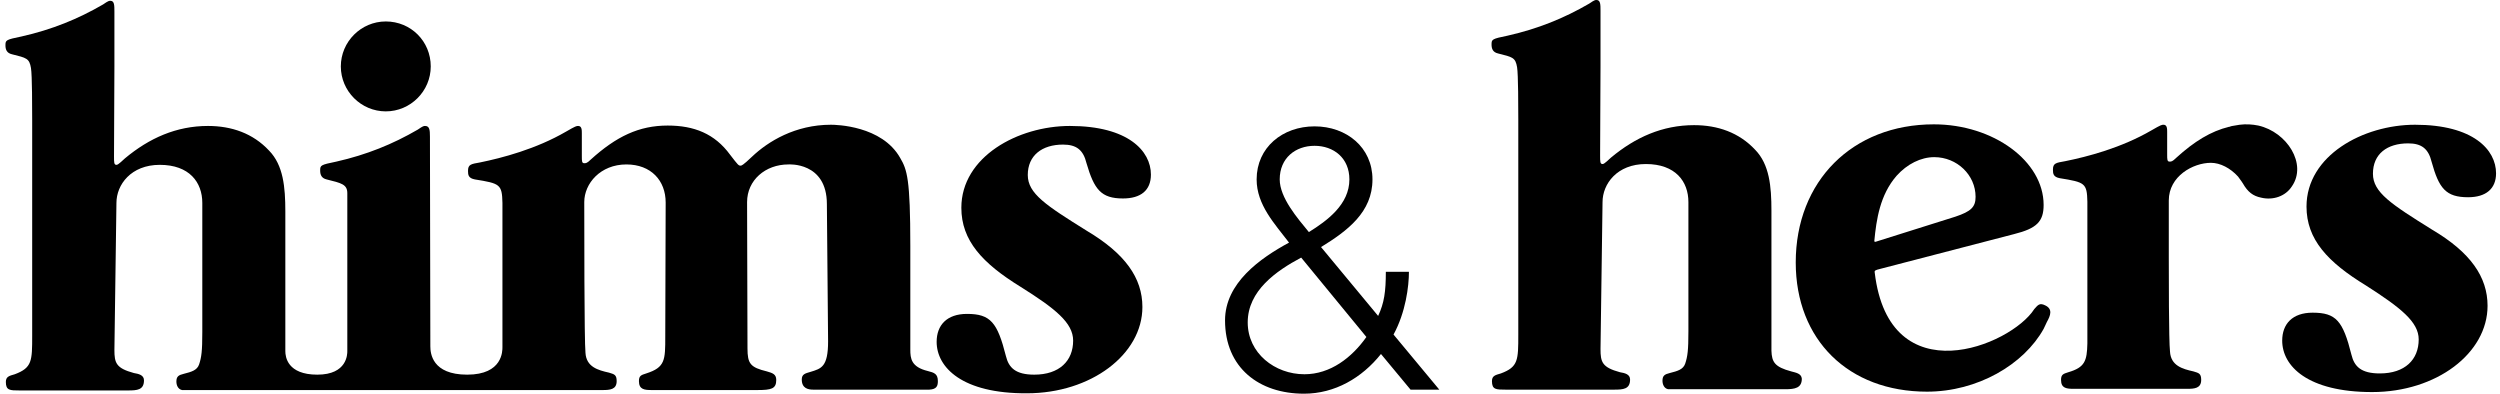
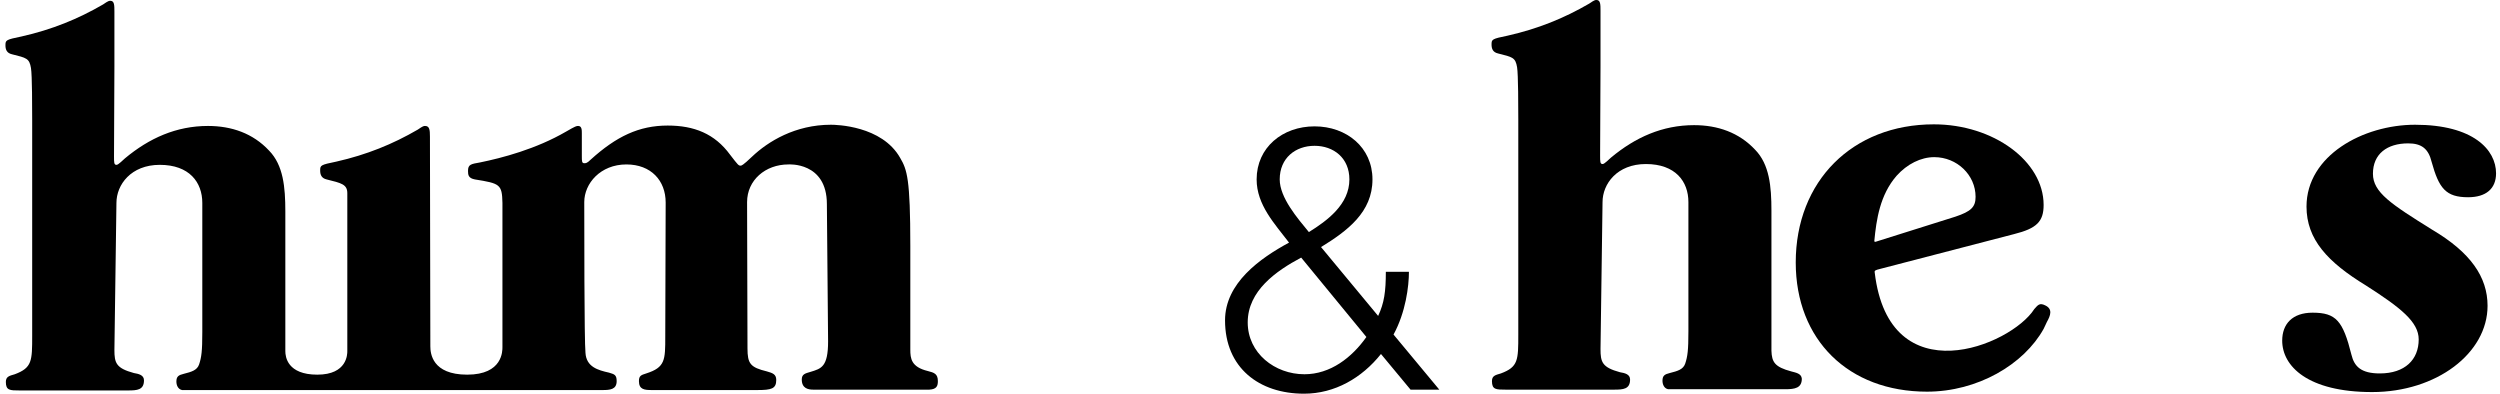
<svg xmlns="http://www.w3.org/2000/svg" width="254" height="40" viewBox="0 0 254 40" fill="none">
  <path d="M140.307 35.966C138.373 38.394 135.616 39.999 132.489 39.999C127.921 39.999 124.464 37.365 124.464 32.55C124.464 28.764 128.003 26.254 130.966 24.649C129.526 22.756 127.674 20.822 127.674 18.229C127.674 14.978 130.307 12.838 133.559 12.838C136.81 12.838 139.443 14.978 139.443 18.229C139.443 21.563 136.892 23.456 134.217 25.102L140.019 32.098C140.637 30.781 140.801 29.628 140.801 27.612H143.147C143.147 29.093 142.818 31.727 141.583 33.991L146.233 39.587H143.312L140.307 35.966ZM132.2 26.172C129.649 27.53 126.768 29.546 126.768 32.756C126.768 35.884 129.526 38.024 132.53 38.024C135.163 38.024 137.345 36.336 138.826 34.238L132.2 26.172ZM130.019 18.229C130.019 20.081 131.83 22.18 132.982 23.579C134.834 22.427 137.098 20.781 137.098 18.229C137.098 16.048 135.493 14.814 133.559 14.814C131.624 14.814 130.019 16.048 130.019 18.229Z" fill="black" />
-   <path d="M43.764 6.748C43.764 9.258 41.707 11.316 39.196 11.316C36.686 11.316 34.628 9.258 34.628 6.748C34.628 4.238 36.686 2.18 39.196 2.18C41.748 2.18 43.764 4.197 43.764 6.748Z" fill="black" />
-   <path d="M95.163 34.731C95.163 33.044 96.192 31.892 98.249 31.892C100.636 31.892 101.336 32.756 102.2 36.172C102.488 37.365 103.188 38.065 105.081 38.065C107.632 38.065 109.031 36.666 109.031 34.608C109.031 32.797 107.221 31.357 103.682 29.135C99.813 26.748 97.673 24.444 97.673 21.11C97.673 15.925 103.435 12.797 108.702 12.797C114.628 12.797 116.933 15.349 116.933 17.736C116.933 19.341 115.904 20.164 114.093 20.164C111.871 20.164 111.171 19.258 110.389 16.583C110.06 15.225 109.361 14.69 108.003 14.69C105.863 14.69 104.422 15.802 104.422 17.777C104.422 19.67 106.274 20.863 110.431 23.456C114.299 25.76 116.068 28.23 116.068 31.192C116.068 36.007 110.842 39.958 104.34 39.958C97.756 39.999 95.163 37.324 95.163 34.731Z" fill="black" />
  <path d="M11.83 20.616C11.83 18.765 13.311 16.748 16.233 16.748C19.237 16.748 20.554 18.517 20.554 20.616V33.744C20.554 35.678 20.472 36.295 20.225 37.036C20.019 37.612 19.484 37.777 18.661 37.983C18.167 38.106 17.921 38.23 17.921 38.764C17.921 39.135 18.085 39.546 18.497 39.629H61.213C61.953 39.629 62.653 39.587 62.653 38.723C62.653 38.065 62.406 38.024 61.871 37.859C60.76 37.612 59.566 37.283 59.484 35.843C59.361 34.773 59.361 22.674 59.361 20.534C59.361 18.641 61.007 16.707 63.641 16.707C66.151 16.707 67.632 18.353 67.632 20.575C67.632 22.674 67.591 31.316 67.591 34.197C67.591 36.583 67.591 37.324 65.657 37.941C65.122 38.106 64.916 38.188 64.916 38.723C64.916 39.587 65.493 39.629 66.233 39.629H76.933C78.373 39.629 78.867 39.505 78.867 38.6C78.867 38.024 78.497 37.9 77.921 37.736C76.233 37.324 75.945 36.954 75.945 35.39C75.945 35.39 75.904 22.674 75.904 20.534C75.904 18.312 77.756 16.707 80.102 16.707C80.102 16.707 84.011 16.419 84.011 20.74C84.011 21.645 84.134 34.69 84.134 34.69C84.134 37.283 83.435 37.448 82.365 37.777C81.789 37.941 81.46 38.024 81.46 38.559C81.46 39.464 82.118 39.587 82.612 39.587H94.422C95.163 39.546 95.287 39.217 95.287 38.723C95.287 37.983 94.916 37.859 94.258 37.694C92.571 37.283 92.488 36.419 92.488 35.513V24.979C92.488 18.147 92.159 17.242 91.46 16.048C89.608 12.756 84.916 12.674 84.422 12.674C80.801 12.674 78.044 14.361 76.398 15.925C75.451 16.83 75.328 16.83 75.246 16.83C75.04 16.83 74.999 16.789 74.176 15.719C72.612 13.579 70.513 12.756 67.838 12.756C64.916 12.756 62.612 13.867 60.019 16.213C59.649 16.583 59.525 16.583 59.361 16.583C59.114 16.583 59.114 16.378 59.114 15.843V13.538C59.114 13.209 59.114 12.797 58.743 12.797C58.579 12.797 58.497 12.797 57.509 13.373C54.464 15.143 51.007 16.048 48.785 16.501C47.838 16.666 47.55 16.707 47.55 17.365C47.55 17.777 47.591 18.106 48.25 18.23C50.801 18.641 51.007 18.723 51.048 20.616V35.267C51.048 35.637 51.089 38.065 47.468 38.065C43.888 38.065 43.723 35.884 43.723 35.184L43.682 13.867C43.682 13.209 43.641 12.797 43.188 12.797C43.065 12.797 42.982 12.797 42.447 13.168C39.896 14.649 37.262 15.719 34.176 16.419C32.571 16.748 32.529 16.789 32.529 17.324C32.529 17.736 32.653 18.106 33.188 18.23C34.669 18.6 35.287 18.723 35.287 19.629V35.678C35.287 35.966 35.287 38.065 32.241 38.065C29.196 38.065 28.99 36.254 28.99 35.678V21.48C28.99 19.011 28.785 16.789 27.344 15.308C25.698 13.538 23.517 12.797 21.13 12.797C17.921 12.797 15.163 14.032 12.694 16.09C11.995 16.748 11.912 16.748 11.83 16.748C11.583 16.748 11.583 16.501 11.583 15.884L11.624 6.789V1.192C11.624 0.534 11.624 0.081 11.213 0.081C11.089 0.081 11.007 0.081 10.472 0.452C7.92 1.933 5.287 3.003 2.2 3.703C0.595 4.032 0.554 4.073 0.554 4.608C0.554 5.02 0.678 5.39 1.213 5.513C2.694 5.884 2.982 5.925 3.147 6.913C3.27 7.612 3.27 11.11 3.27 12.221V34.073C3.27 36.666 3.27 37.365 1.501 38.024C0.925 38.188 0.595 38.271 0.595 38.806C0.595 39.67 1.007 39.67 1.995 39.67H12.982C13.929 39.67 14.628 39.629 14.628 38.641C14.628 38.106 14.093 37.983 13.6 37.9C11.789 37.407 11.624 36.871 11.624 35.555L11.83 20.616Z" fill="black" />
  <path d="M207.797 31.028C207.221 30.74 207.056 30.987 206.686 31.398C204.299 35.143 191.953 40.164 190.472 27.695C190.431 27.489 190.513 27.448 191.007 27.324L204.628 23.785C206.933 23.209 207.632 22.509 207.632 20.822C207.632 16.378 202.53 12.633 196.48 12.633C188.209 12.633 182.447 18.394 182.447 26.666C182.447 34.526 187.797 39.793 195.781 39.793C200.925 39.793 205.616 37.036 207.632 33.415L207.962 32.715C208.332 32.057 208.579 31.398 207.797 31.028ZM192.694 17.859C193.764 16.666 195.163 15.966 196.521 15.966C198.826 15.966 200.719 17.777 200.719 19.999C200.719 21.028 200.266 21.481 198.661 22.015L190.554 24.567C190.513 24.567 190.513 24.567 190.472 24.567C190.472 24.567 190.431 24.526 190.431 24.485C190.637 22.304 191.007 19.793 192.694 17.859Z" fill="black" />
-   <path d="M229.443 12.756C228.826 12.633 228.209 12.592 227.55 12.674C227.303 12.715 227.056 12.756 226.81 12.797C226.727 12.797 226.645 12.838 226.522 12.88C226.522 12.88 226.521 12.88 226.48 12.88C224.628 13.332 222.941 14.361 221.089 16.048C220.719 16.419 220.596 16.419 220.431 16.419C220.184 16.419 220.184 16.213 220.184 15.678V13.415C220.184 13.085 220.184 12.674 219.814 12.674C219.649 12.674 219.567 12.674 218.579 13.25C215.534 15.02 212.077 15.925 209.814 16.378C208.867 16.542 208.579 16.583 208.579 17.242C208.579 17.653 208.62 17.983 209.279 18.106C211.83 18.518 212.036 18.6 212.077 20.493V30.04V32.88C212.077 32.88 212.077 34.238 212.077 34.896C212.036 36.666 211.83 37.324 210.143 37.818C209.608 37.983 209.402 38.065 209.402 38.6C209.402 39.464 209.978 39.505 210.719 39.505H212.159H221.419H222.201C222.941 39.505 223.641 39.464 223.641 38.6C223.641 37.941 223.394 37.9 222.859 37.736C221.748 37.489 220.554 37.16 220.472 35.719C220.349 34.649 220.349 27.777 220.349 26.172C220.349 25.267 220.349 22.509 220.349 20.369C220.349 17.9 222.818 16.542 224.628 16.542C225.575 16.542 226.604 17.077 227.386 17.941C227.674 18.312 227.88 18.641 227.88 18.641C228.373 19.505 228.908 19.917 229.731 20.081C230.925 20.369 232.201 19.958 232.859 18.929C234.423 16.666 232.365 13.415 229.443 12.756Z" fill="black" />
  <path d="M244.67 14.567C246.028 14.567 246.728 15.102 247.057 16.46C247.797 19.135 248.497 20.04 250.76 20.04C252.571 20.04 253.6 19.176 253.6 17.612C253.6 15.225 251.295 12.674 245.37 12.674C240.102 12.674 234.341 15.801 234.341 20.987C234.341 24.32 236.481 26.625 240.39 29.011C243.929 31.275 245.74 32.715 245.74 34.485C245.74 36.542 244.341 37.941 241.789 37.941C239.896 37.941 239.197 37.242 238.909 36.048C238.044 32.592 237.345 31.768 234.958 31.768C232.9 31.768 231.872 32.921 231.872 34.608C231.872 37.201 234.464 39.834 241.007 39.834C247.551 39.834 252.736 35.884 252.736 31.069C252.736 28.147 251.007 25.637 247.098 23.332C242.942 20.74 241.09 19.546 241.09 17.653C241.09 15.637 242.53 14.567 244.67 14.567Z" fill="black" />
  <path fill-rule="evenodd" clip-rule="evenodd" d="M181.995 37.736C180.307 37.283 180.019 36.789 179.978 35.637V21.398C179.978 18.929 179.772 16.707 178.332 15.225C176.686 13.456 174.505 12.715 172.118 12.715C168.908 12.715 166.151 13.95 163.682 16.007C162.982 16.666 162.9 16.666 162.818 16.666C162.571 16.666 162.571 16.419 162.571 15.802L162.612 6.707V1.11C162.612 0.452 162.612 -0.001 162.2 -0.001C162.077 -0.001 161.995 -0.001 161.46 0.369C158.908 1.851 156.275 2.921 153.188 3.62C151.583 3.95 151.542 3.991 151.542 4.526C151.542 4.937 151.665 5.308 152.2 5.431C153.682 5.801 153.97 5.843 154.135 6.83C154.258 7.53 154.258 11.028 154.258 12.139V33.991C154.258 36.583 154.258 37.283 152.488 37.941C151.912 38.106 151.583 38.188 151.583 38.723C151.583 39.588 151.995 39.588 152.982 39.588H163.97C164.916 39.588 165.616 39.546 165.616 38.559C165.616 38.024 165.081 37.9 164.587 37.818C162.777 37.324 162.612 36.789 162.612 35.472L162.818 20.534C162.818 18.682 164.299 16.666 167.221 16.666C170.225 16.666 171.542 18.435 171.542 20.534V33.662C171.542 35.596 171.46 36.213 171.213 36.954C171.007 37.53 170.472 37.694 169.649 37.9C169.155 38.024 168.908 38.147 168.908 38.682C168.908 39.053 169.073 39.464 169.484 39.546H178.414H181.377C182.365 39.546 183.065 39.423 183.065 38.476C183.023 37.941 182.447 37.859 181.995 37.736Z" fill="black" />
</svg>